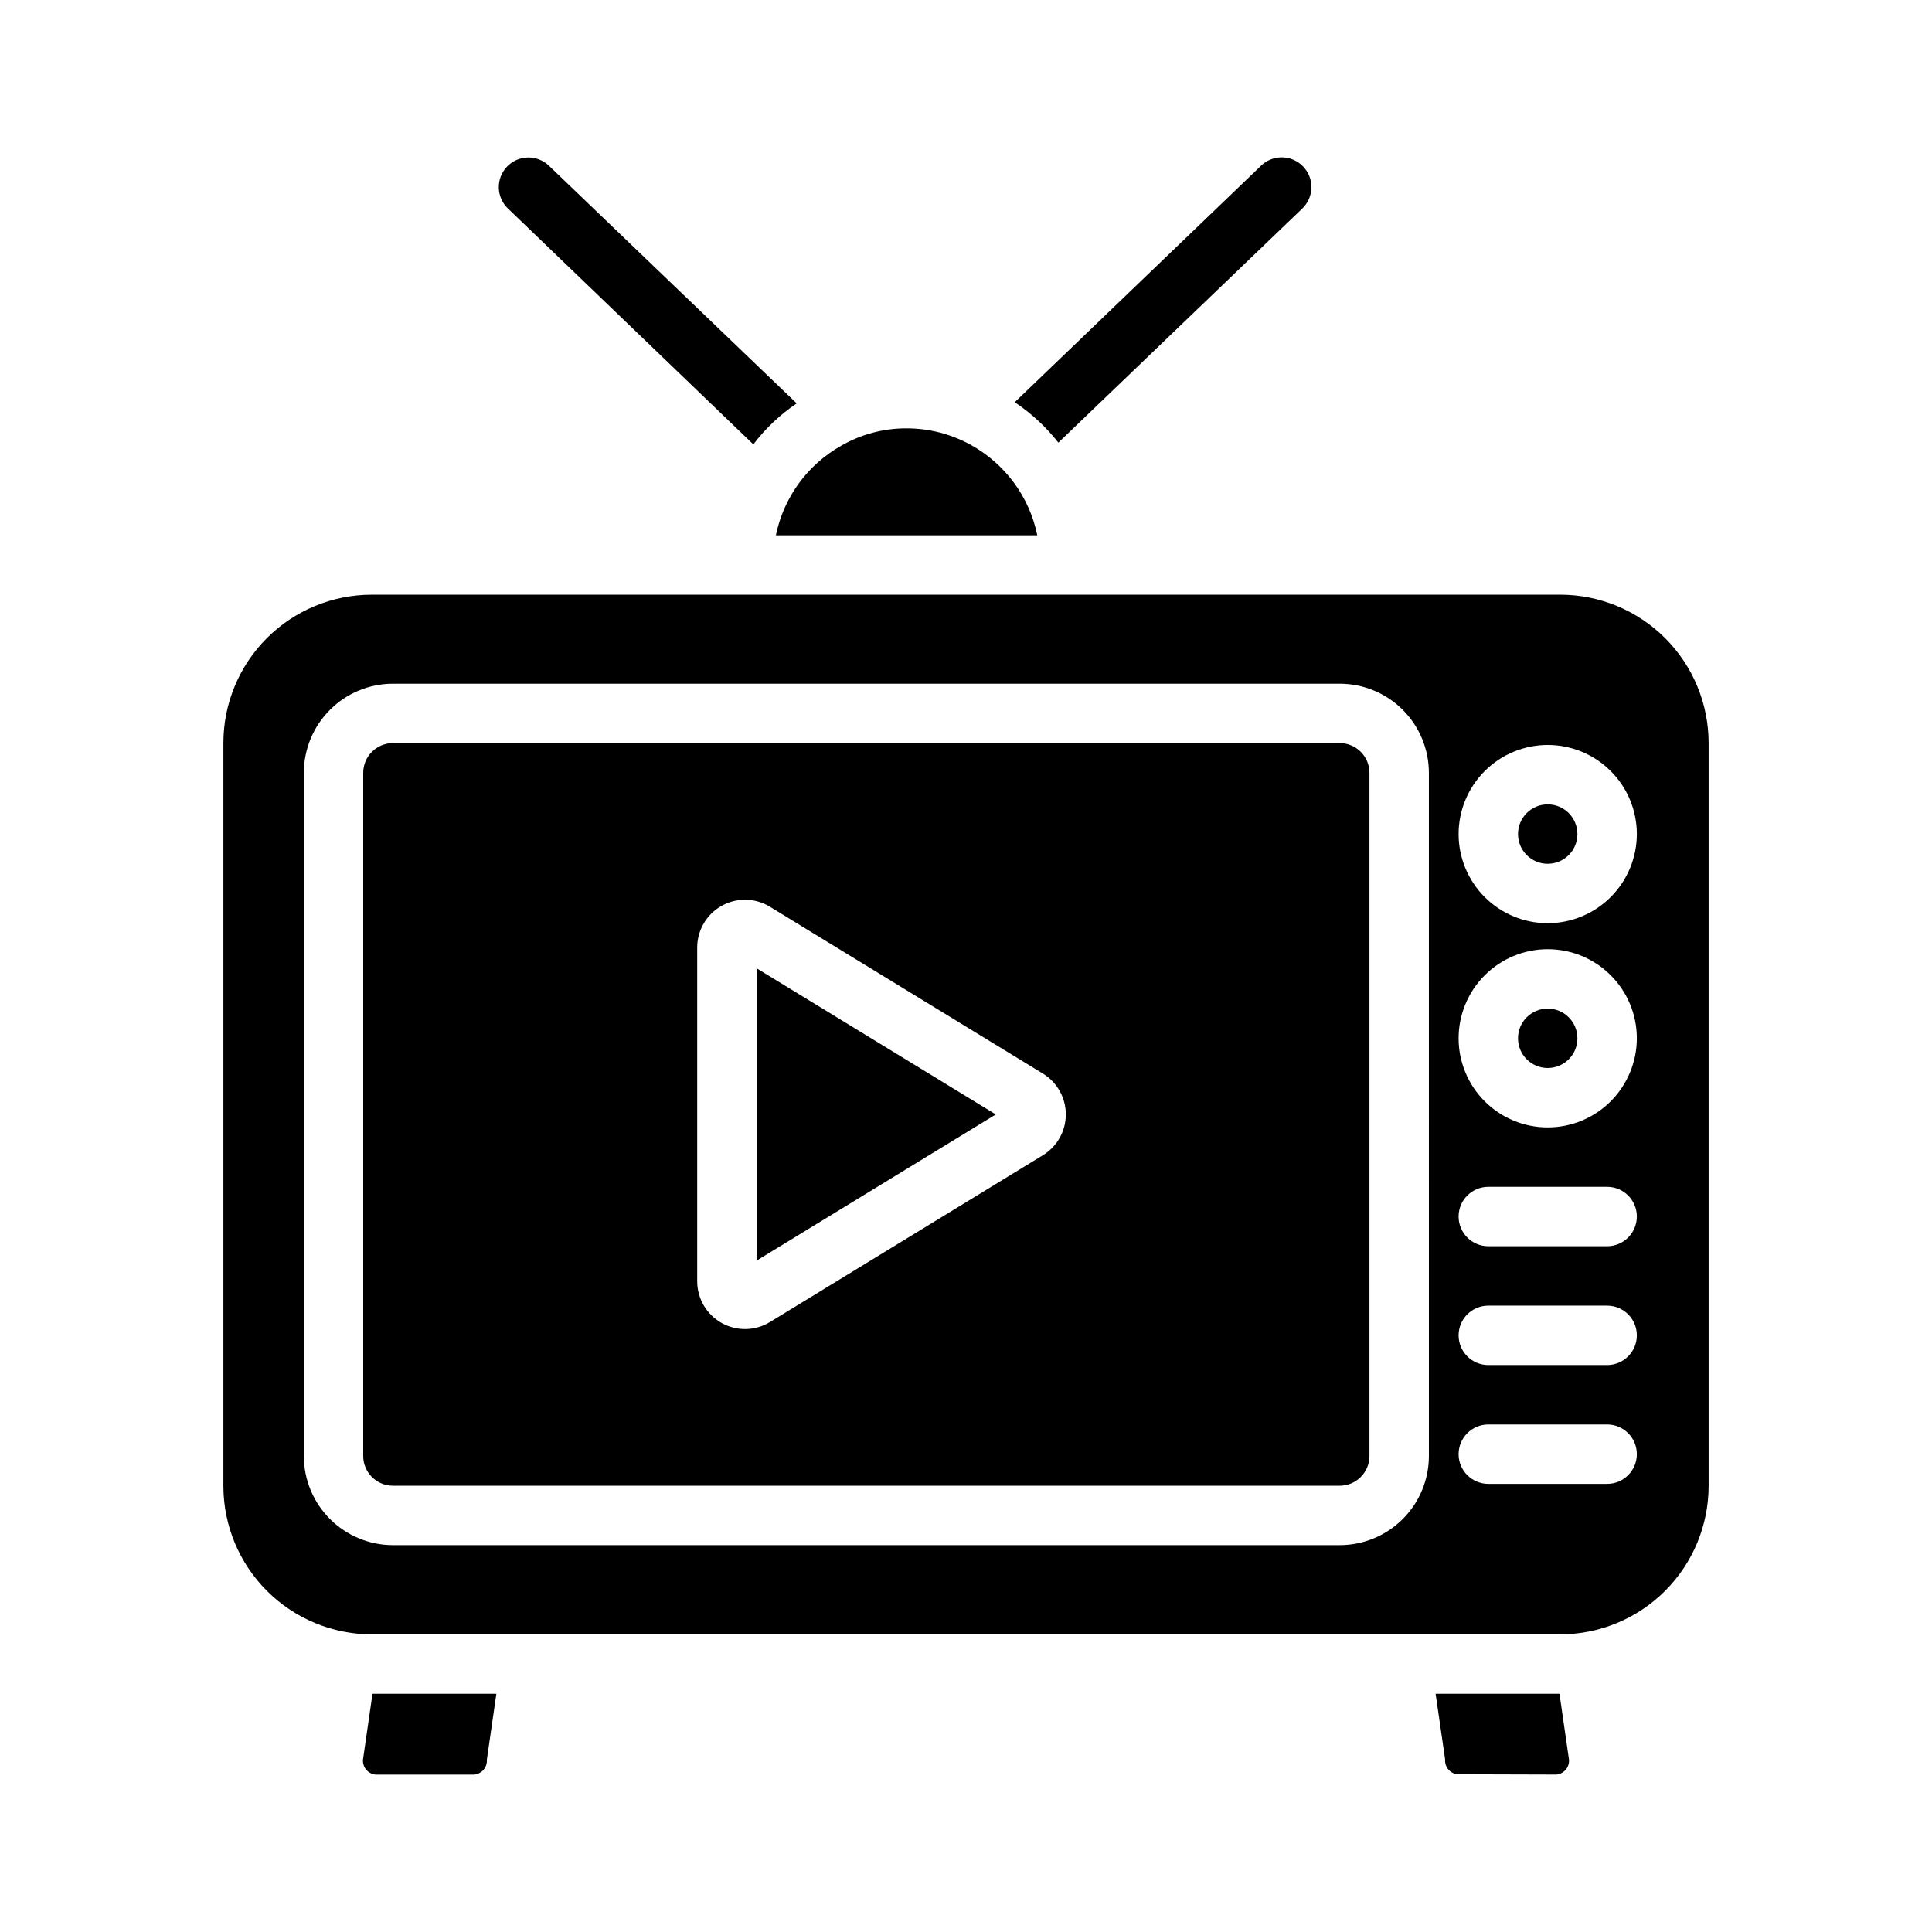
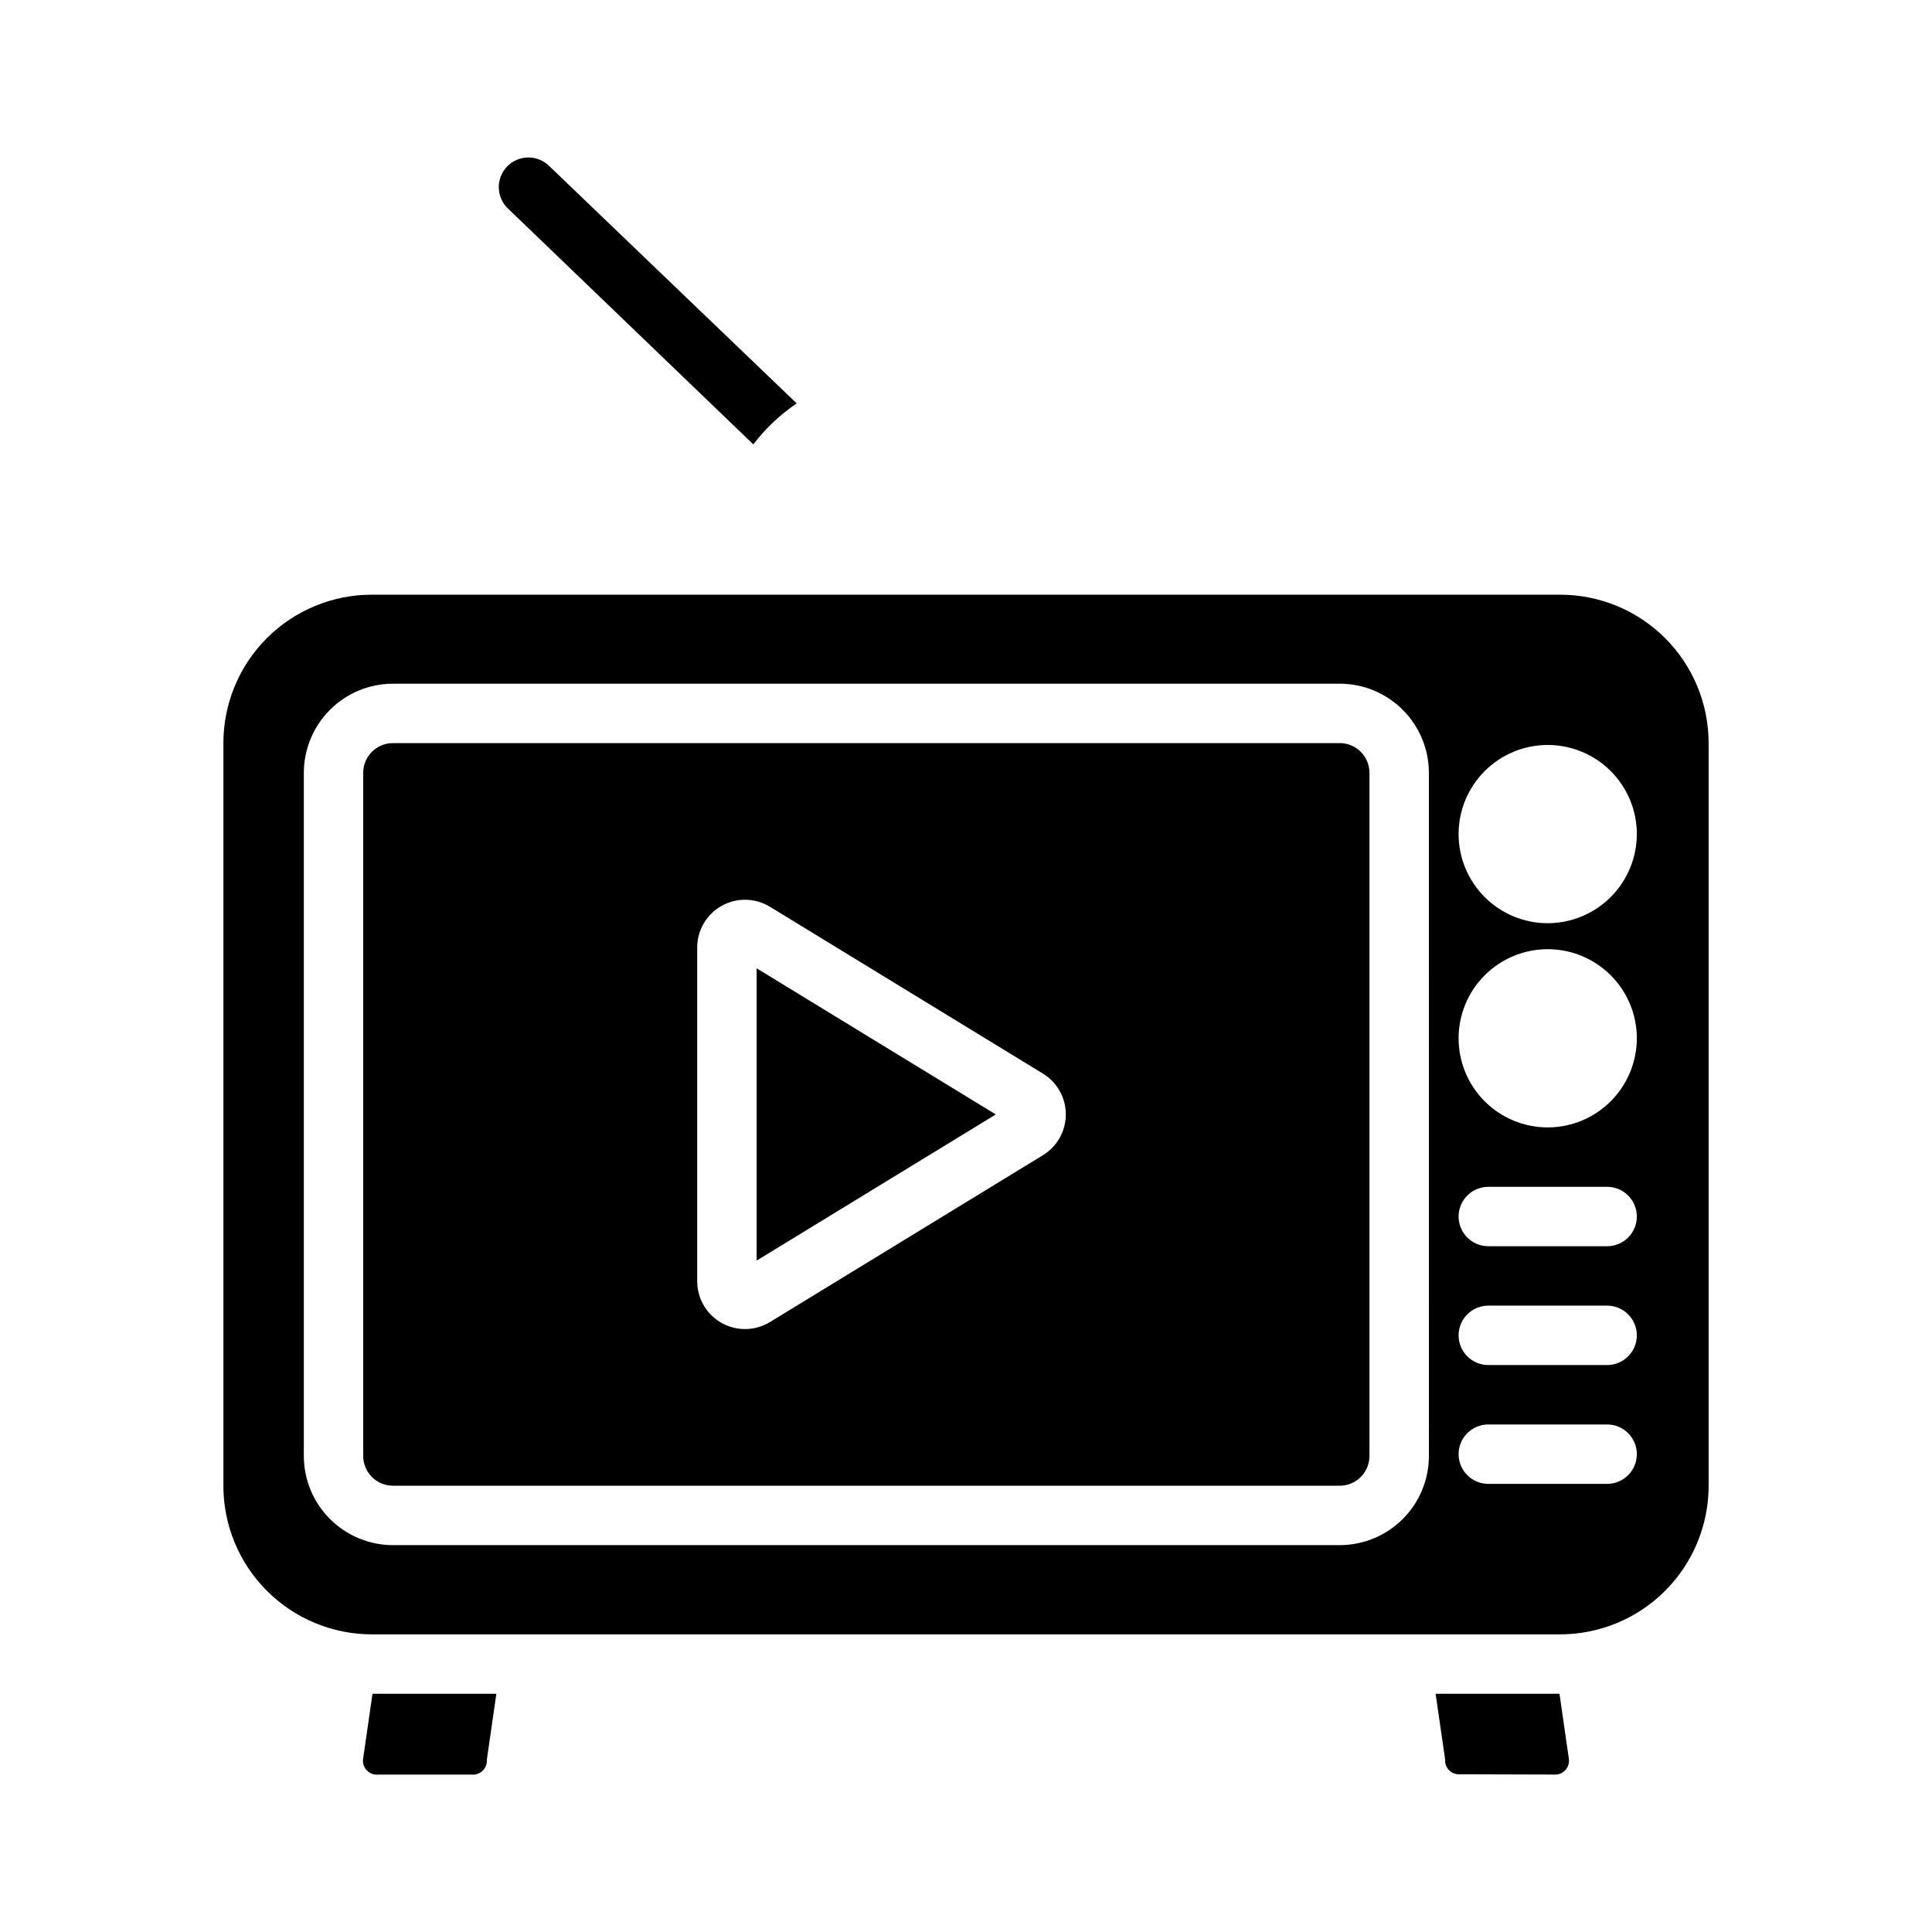
<svg xmlns="http://www.w3.org/2000/svg" fill="#000000" width="800px" height="800px" version="1.1" viewBox="144 144 512 512">
  <g>
-     <path d="m418.89 285.86h-69.273c2.051-10.02 8.34-18.66 17.238-23.695 5.285-3.062 11.289-4.668 17.398-4.644 5.918-0.004 11.738 1.484 16.926 4.332 9.148 5.008 15.625 13.789 17.711 24.008z" />
-     <path d="m489.11 199.27-64.629 62.031c-3.266-4.16-7.172-7.773-11.57-10.703l65.258-62.66v-0.004c1.5-1.457 3.523-2.262 5.617-2.231 2.094 0.035 4.09 0.898 5.543 2.406 1.457 1.508 2.25 3.531 2.211 5.625-0.043 2.098-0.918 4.086-2.43 5.535z" />
+     <path d="m418.89 285.86h-69.273z" />
    <path d="m289.48 187.93 65.652 62.977c-4.398 2.973-8.281 6.641-11.492 10.863l-65.023-62.504c-1.512-1.438-2.387-3.418-2.434-5.504-0.047-2.086 0.738-4.102 2.18-5.609 1.445-1.504 3.426-2.375 5.512-2.418 2.086-0.039 4.102 0.75 5.606 2.195z" />
    <path d="m242.71 592.87h32.828l-2.519 17.477c0.133 1.988-1.324 3.727-3.309 3.938h-26.211c-1.98-0.211-3.441-1.949-3.309-3.938z" />
    <path d="m559.8 610.34c0.137 1.988-1.324 3.727-3.305 3.938l-26.215-0.078c-1.996-0.184-3.469-1.941-3.309-3.938l-2.519-17.398h32.828z" />
    <path d="m344.52 478.07 63.371-38.73-63.371-38.73z" />
    <path d="m499.05 340.93h-250.92c-4.348 0.004-7.867 3.527-7.875 7.871v181.06c0.008 4.344 3.527 7.867 7.875 7.871h250.92-0.004c4.348-0.004 7.867-3.527 7.875-7.871v-181.06c-0.008-4.344-3.527-7.867-7.875-7.871zm-78.66 109.21-72.348 44.219h-0.004c-3.91 2.387-8.805 2.481-12.801 0.238-3.996-2.242-6.473-6.465-6.473-11.047v-88.438c0-4.582 2.477-8.809 6.473-11.051 3.996-2.238 8.891-2.148 12.801 0.242l72.355 44.219c3.766 2.301 6.062 6.394 6.059 10.809 0 4.414-2.297 8.508-6.062 10.809z" />
-     <path d="m562.03 419.16c0 4.348-3.523 7.871-7.871 7.871s-7.871-3.523-7.871-7.871c0-4.348 3.523-7.875 7.871-7.875s7.871 3.527 7.871 7.875" />
    <path d="m557.44 301.6h-314.88c-10.441-0.008-20.461 4.137-27.844 11.52-7.383 7.383-11.527 17.402-11.516 27.844v196.8c0.004 10.438 4.152 20.445 11.531 27.824 7.379 7.383 17.391 11.531 27.828 11.535h314.88c10.438-0.004 20.449-4.152 27.828-11.535 7.383-7.379 11.531-17.387 11.535-27.824v-196.8c0.008-10.441-4.137-20.461-11.52-27.844-7.383-7.383-17.402-11.527-27.844-11.52zm-34.766 228.26c-0.008 6.262-2.496 12.266-6.926 16.691-4.426 4.426-10.43 6.918-16.691 6.926h-250.92c-6.262-0.008-12.266-2.5-16.691-6.926-4.43-4.426-6.918-10.43-6.926-16.691v-181.06c0.008-6.258 2.496-12.262 6.926-16.691 4.426-4.426 10.43-6.918 16.691-6.922h250.92-0.004c6.262 0.004 12.266 2.496 16.691 6.922 4.43 4.43 6.918 10.434 6.926 16.691zm47.23 7.379h-31.488 0.004c-4.348 0-7.875-3.523-7.875-7.871s3.527-7.871 7.875-7.871h31.488c4.344 0 7.871 3.523 7.871 7.871s-3.527 7.871-7.871 7.871zm0-31.488h-31.488 0.004c-4.348 0-7.875-3.523-7.875-7.871 0-4.348 3.527-7.871 7.875-7.871h31.488c4.344 0 7.871 3.523 7.871 7.871 0 4.348-3.527 7.871-7.871 7.871zm0-31.488h-31.488 0.004c-4.348 0-7.875-3.523-7.875-7.871 0-4.348 3.527-7.871 7.875-7.871h31.488c4.344 0 7.871 3.523 7.871 7.871 0 4.348-3.527 7.871-7.871 7.871zm-15.742-31.488c-6.262 0-12.27-2.488-16.699-6.914-4.43-4.43-6.918-10.438-6.918-16.699 0-6.266 2.488-12.273 6.918-16.699 4.43-4.43 10.438-6.918 16.699-6.918 6.262 0 12.27 2.488 16.699 6.918 4.43 4.426 6.918 10.434 6.918 16.699-0.008 6.258-2.5 12.262-6.926 16.691-4.426 4.426-10.43 6.918-16.691 6.922zm0-54.121v0.004c-6.262 0-12.27-2.488-16.699-6.918-4.43-4.43-6.918-10.438-6.918-16.699 0-6.266 2.488-12.27 6.918-16.699 4.43-4.43 10.438-6.918 16.699-6.918 6.262 0 12.27 2.488 16.699 6.918s6.918 10.434 6.918 16.699c-0.008 6.262-2.5 12.262-6.926 16.691-4.426 4.426-10.43 6.918-16.691 6.926z" />
-     <path d="m562.03 365.04c0 4.348-3.523 7.871-7.871 7.871s-7.871-3.523-7.871-7.871c0-4.348 3.523-7.871 7.871-7.871s7.871 3.523 7.871 7.871" />
  </g>
</svg>